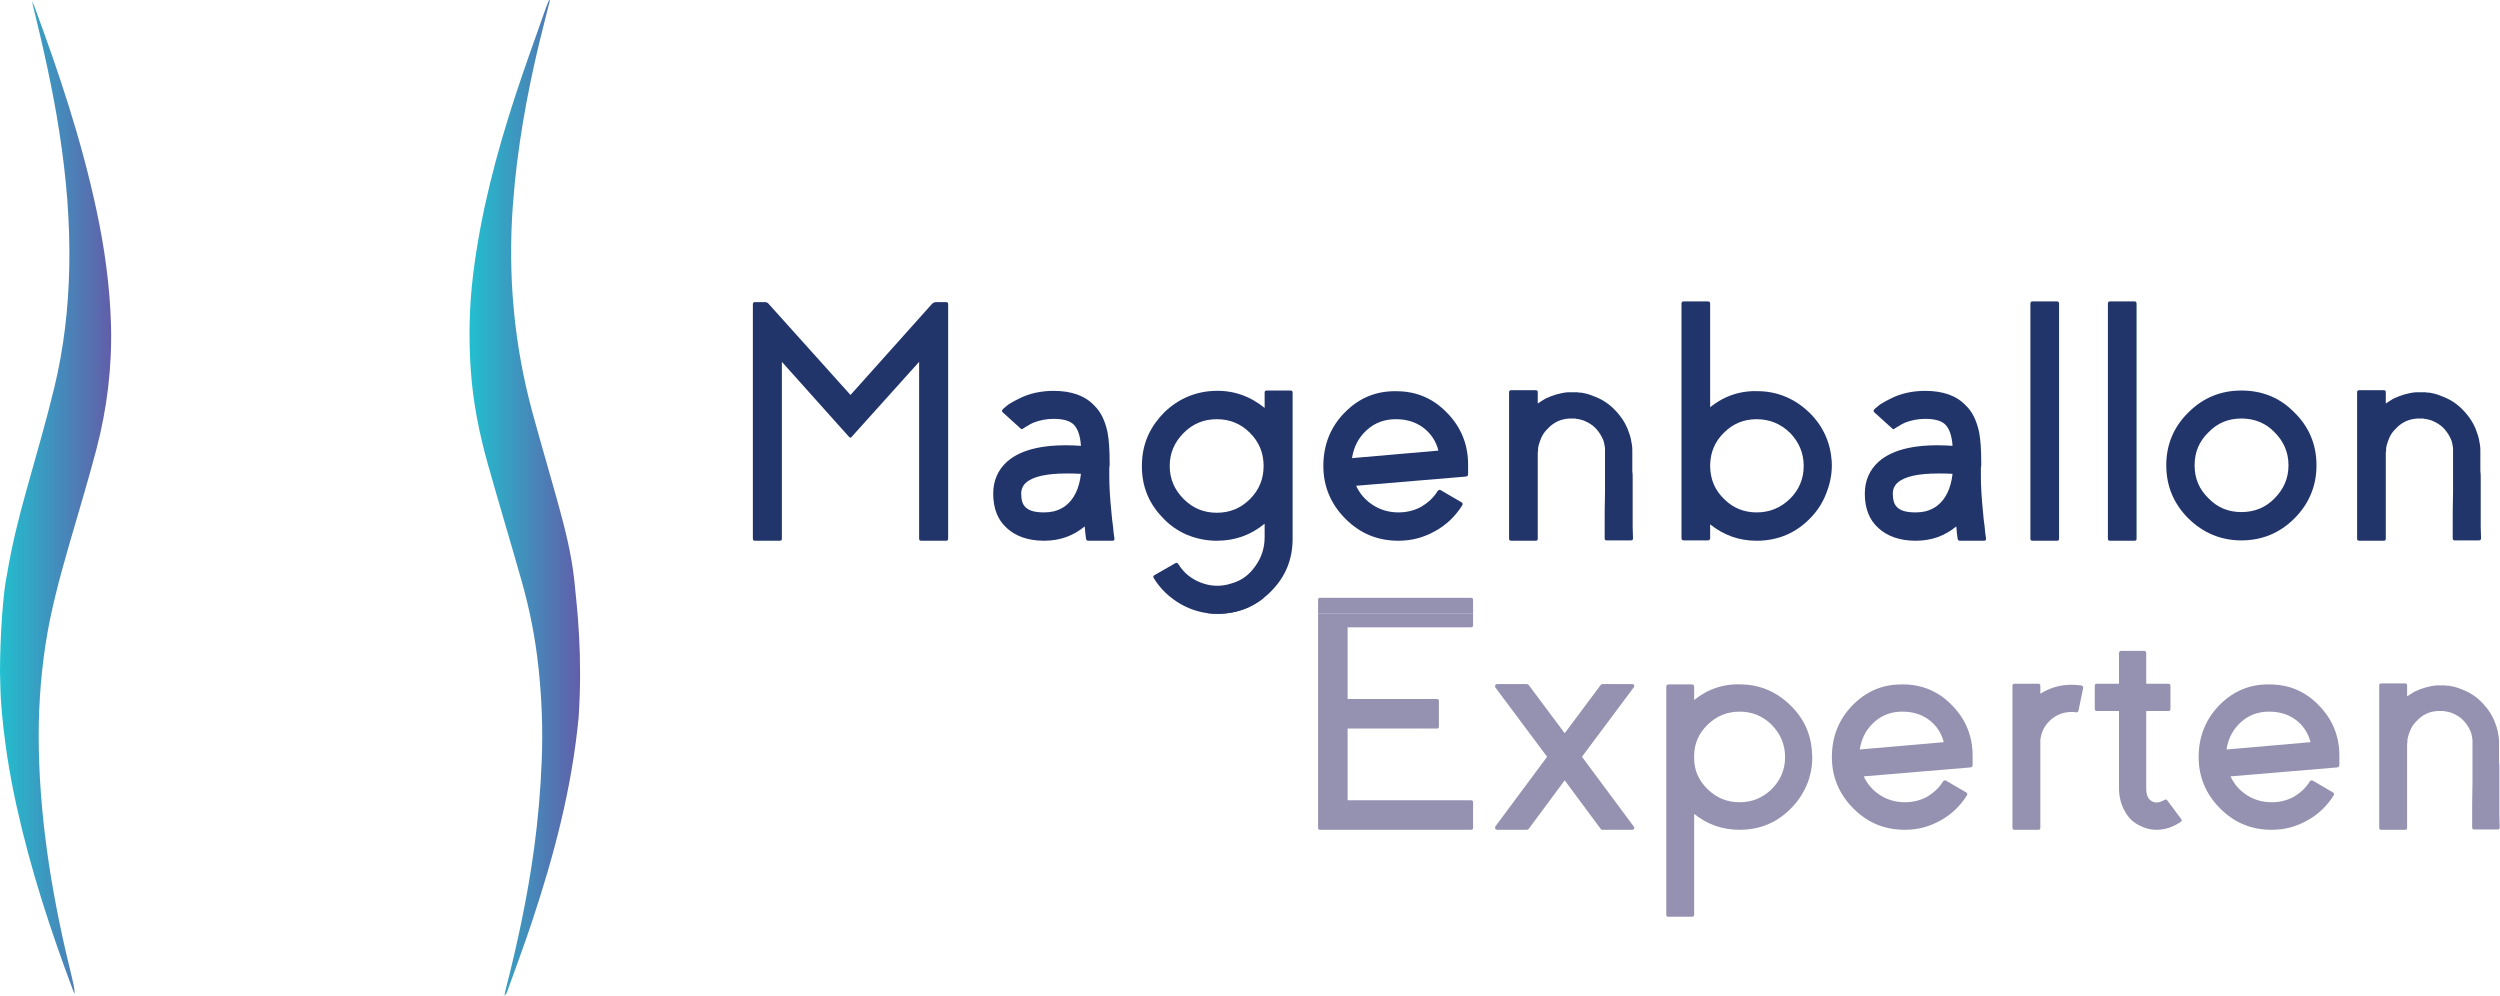
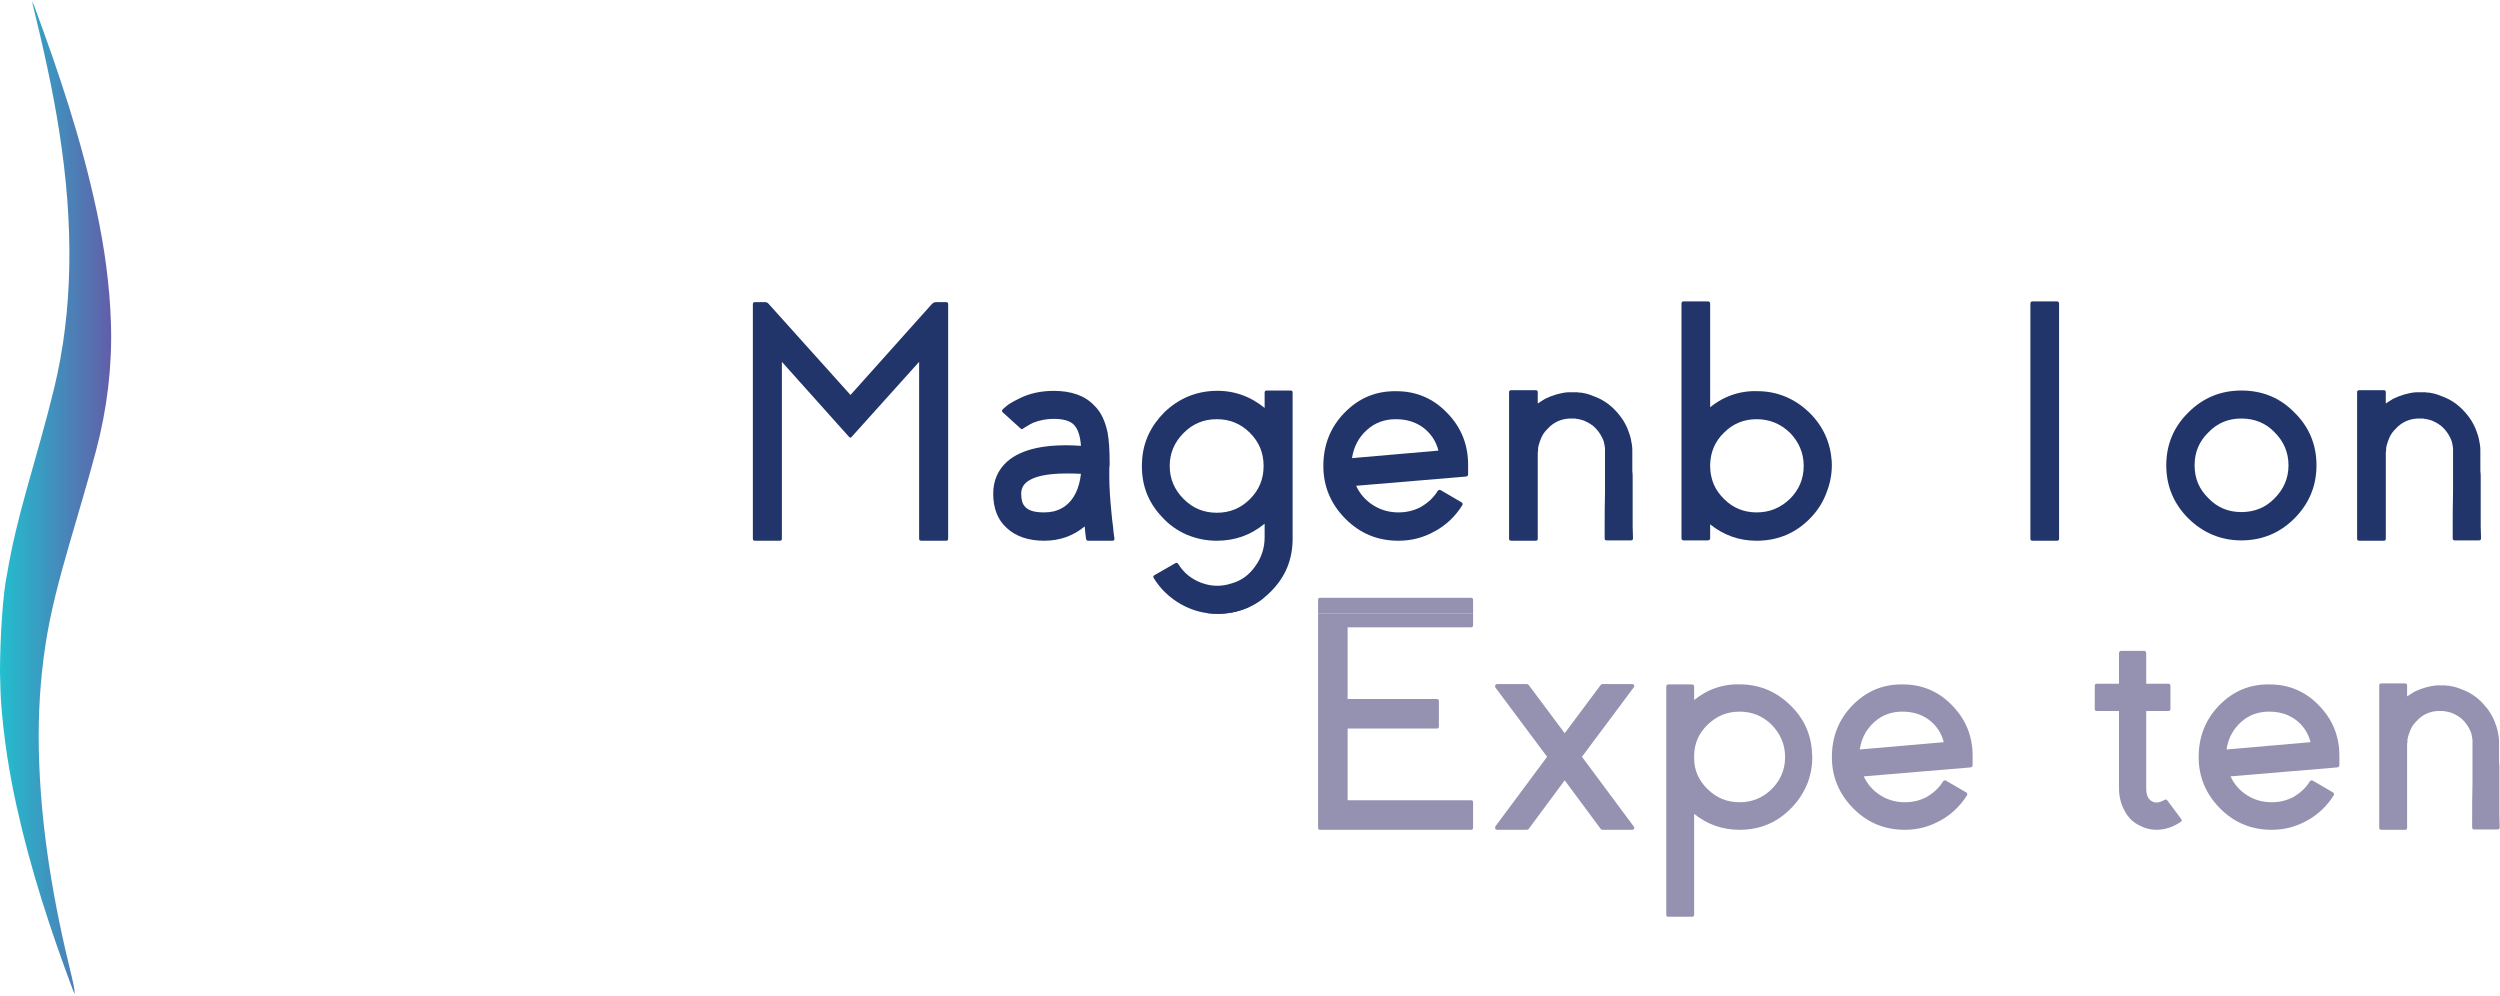
<svg xmlns="http://www.w3.org/2000/svg" width="100%" height="100%" viewBox="0 0 2197 875" version="1.1" xml:space="preserve" style="fill-rule:evenodd;clip-rule:evenodd;stroke-linejoin:round;stroke-miterlimit:2;">
  <g transform="matrix(1,0,0,1,0,-4.167)">
    <g transform="matrix(4.167,0,0,4.167,0,0)">
-       <path d="M115.971,1.107C115.226,4.066 114.457,7.016 113.741,9.987C111.056,21.135 109.044,32.453 108.174,44.064C107.051,59.07 108.409,73.717 112.29,87.986C114.075,94.552 116.008,101.055 117.815,107.611C119.214,112.688 120.497,117.81 121.095,123.169C121.727,129.462 122.89,138.948 122.036,152.214C120.614,167.269 116.807,181.491 112.184,195.413C110.553,200.325 108.742,205.146 107.008,210.004C106.879,210.365 106.703,210.701 106.389,211C106.448,210.661 106.483,210.315 106.568,209.986C109.107,200.127 111.246,190.142 112.641,179.928C113.481,173.774 114.003,167.575 114.251,161.333C114.51,154.788 114.258,148.277 113.566,141.801C112.898,135.545 111.687,129.424 109.996,123.472C107.675,115.303 105.23,107.188 102.922,99.013C101.103,92.565 99.758,85.959 99.289,79.125C98.825,72.364 98.952,65.62 99.779,58.9C101.391,45.792 104.712,33.304 108.717,21.079C110.732,14.928 112.949,8.879 115.081,2.788C115.294,2.178 115.555,1.595 115.793,1L115.971,1.107Z" style="fill:url(#_Linear1);" />
-     </g>
+       </g>
    <g transform="matrix(4.167,0,0,4.167,0,0)">
      <path d="M1.522,121.895C2.53,115.83 4.022,109.943 5.655,104.103C7.635,97.015 9.706,89.957 11.444,82.775C13.445,74.507 14.436,66 14.609,57.331C14.8,47.743 13.979,38.296 12.526,28.91C11.085,19.6 9.004,10.504 6.763,1.384C6.912,1.668 7.094,1.932 7.207,2.236C12.396,16.248 17.177,30.454 20.369,45.419C22.041,53.258 23.163,61.207 23.403,69.331C23.672,78.438 22.556,87.314 20.284,95.932C18.521,102.622 16.505,109.208 14.599,115.839C12.598,122.799 10.678,129.779 9.576,137.08C8.481,144.327 8.037,151.629 8.183,158.983C8.512,175.465 11.276,191.402 15.154,207.083C15.435,208.219 15.703,209.358 15.767,210.597C15.65,210.364 15.513,210.146 15.42,209.9C10.677,197.282 6.457,184.414 3.482,170.946C1.942,163.973 0.838,156.897 0.267,149.698C0.085,147.403 0.072,145.087 0,142.779C0,135.651 0.608,125.894 1.522,121.895Z" style="fill:url(#_Linear2);" />
    </g>
    <g transform="matrix(4.167,0,0,4.167,0,0)">
      <path d="M199.528,64.712C199.816,64.712 199.96,64.856 199.96,65.144L199.96,114.608C199.96,114.896 199.816,115.04 199.528,115.04L194.344,115.04C193.984,115.04 193.84,114.896 193.84,114.608L193.84,77.312L179.656,93.08C179.44,93.368 179.224,93.368 179.008,93.08L164.896,77.312L164.896,114.608C164.896,114.896 164.752,115.04 164.464,115.04L159.208,115.04C158.92,115.04 158.776,114.896 158.776,114.608L158.776,65.144C158.776,64.856 158.92,64.712 159.208,64.712L161.296,64.712C161.656,64.712 161.944,64.856 162.16,65.144L179.368,84.296L196.504,65.144C196.792,64.856 197.08,64.712 197.44,64.712L199.528,64.712Z" style="fill:rgb(33,53,107);fill-rule:nonzero;" />
    </g>
    <g transform="matrix(4.167,0,0,4.167,0,0)">
      <path d="M220.192,109.064C220.912,109.064 221.56,108.992 222.208,108.848C223.072,108.632 223.864,108.272 224.584,107.768C226.456,106.4 227.608,104.096 227.968,100.928C226.888,100.856 225.88,100.856 224.944,100.856C220.696,100.856 217.816,101.504 216.376,102.8C215.728,103.376 215.368,104.168 215.368,105.104C215.368,106.4 215.656,107.336 216.16,107.84C216.88,108.704 218.248,109.064 220.192,109.064ZM233.944,99.704L233.944,101.504C233.944,103.52 234.088,105.968 234.376,108.848C234.448,109.928 234.592,111.008 234.736,112.088C234.808,112.88 234.88,113.744 235.024,114.536C235.096,114.896 234.88,115.04 234.592,115.04L229.48,115.04C229.264,115.04 229.12,114.896 229.048,114.68C228.904,113.816 228.832,112.88 228.76,112.016C226.312,114.032 223.504,115.04 220.192,115.04C216.88,115.04 214.216,114.104 212.344,112.376C210.4,110.648 209.464,108.2 209.464,105.104C209.464,102.368 210.472,100.064 212.416,98.336C215.44,95.672 220.624,94.52 227.968,95.024C227.824,92.936 227.32,91.496 226.528,90.632C225.736,89.768 224.296,89.336 222.208,89.336C220.696,89.336 219.256,89.624 217.96,90.128C217.528,90.344 217.024,90.56 216.664,90.848C216.304,90.992 216.088,91.208 215.8,91.352C215.584,91.568 215.44,91.568 215.224,91.352L211.48,87.968C211.264,87.752 211.264,87.536 211.48,87.32C211.696,87.104 211.84,86.96 212.056,86.816C212.272,86.6 212.488,86.456 212.776,86.24C213.496,85.808 214.216,85.376 215.008,85.016C217.168,83.936 219.616,83.432 222.208,83.432C225.952,83.432 228.832,84.44 230.776,86.528C232.216,87.896 233.08,89.84 233.584,92.216C233.872,93.728 234.016,95.888 234.016,98.48L234.016,99.056C234.016,99.056 234.016,99.272 233.944,99.704Z" style="fill:rgb(33,53,107);fill-rule:nonzero;" />
    </g>
    <g transform="matrix(4.167,0,0,4.167,0,0)">
      <path d="M256.624,109.136C259.36,109.136 261.664,108.2 263.608,106.256C265.552,104.312 266.488,102.008 266.488,99.272C266.488,96.536 265.552,94.232 263.608,92.288C261.664,90.344 259.36,89.408 256.624,89.408C253.888,89.408 251.584,90.344 249.64,92.288C247.696,94.232 246.688,96.536 246.688,99.272C246.688,102.008 247.696,104.312 249.64,106.256C251.584,108.2 253.888,109.136 256.624,109.136ZM266.704,83.792C266.704,83.504 266.848,83.36 267.136,83.36L272.176,83.36C272.464,83.36 272.608,83.504 272.608,83.792L272.608,114.608C272.608,119 271.096,122.672 268,125.768C264.904,128.864 261.16,130.448 256.768,130.448C254.032,130.448 251.512,129.8 249.064,128.432C246.688,127.064 244.744,125.264 243.304,122.888C243.16,122.672 243.232,122.456 243.448,122.312L247.84,119.792C248.128,119.648 248.272,119.648 248.488,119.936C249.64,121.808 251.224,123.104 253.312,123.896C255.4,124.688 257.56,124.76 259.72,124.04C261.808,123.464 263.464,122.24 264.76,120.368C266.056,118.568 266.704,116.552 266.704,114.32L266.704,111.44C263.752,113.888 260.368,115.04 256.624,115.04C254.392,115.04 252.304,114.608 250.216,113.744C248.272,112.88 246.544,111.656 245.104,110.072C241.936,106.76 240.568,102.8 240.856,98.192C241.072,94.16 242.728,90.776 245.608,87.896C248.56,85.088 252.088,83.576 256.12,83.432C260.08,83.288 263.608,84.512 266.704,87.032L266.704,83.792Z" style="fill:rgb(33,53,107);fill-rule:nonzero;" />
    </g>
    <g transform="matrix(4.167,0,0,4.167,0,0)">
      <path d="M303.352,96.032C302.848,94.016 301.768,92.432 300.184,91.208C298.528,89.984 296.656,89.408 294.352,89.408C292.048,89.408 289.96,90.128 288.232,91.712C286.576,93.224 285.496,95.168 285.136,97.616L303.352,96.032ZM294.496,83.504C298.672,83.504 302.272,85.016 305.224,88.112C308.176,91.136 309.616,94.808 309.616,98.984L309.616,101C309.616,101.288 309.472,101.432 309.184,101.504L286,103.448C286.792,105.176 288.016,106.544 289.6,107.552C291.184,108.56 292.984,109.064 294.928,109.064C296.584,109.064 298.168,108.704 299.68,107.912C301.12,107.048 302.344,105.968 303.208,104.528C303.424,104.312 303.64,104.24 303.856,104.384L308.176,106.904C308.464,107.048 308.536,107.264 308.392,107.552C306.952,109.856 305.008,111.728 302.632,113.024C300.184,114.392 297.664,115.04 294.928,115.04C290.536,115.04 286.864,113.528 283.768,110.432C280.672,107.336 279.088,103.592 279.088,99.272C279.088,94.808 280.6,91.064 283.552,88.04C286.576,84.944 290.176,83.432 294.496,83.504Z" style="fill:rgb(33,53,107);fill-rule:nonzero;" />
    </g>
    <g transform="matrix(4.167,0,0,4.167,0,0)">
      <path d="M344.32,101.216L344.32,112.016L344.392,114.536C344.392,114.824 344.248,114.968 343.888,114.968L338.848,114.968C338.56,114.968 338.416,114.824 338.416,114.536L338.416,112.016C338.416,110.072 338.416,107.624 338.488,104.744L338.488,95.528C338.416,95.024 338.344,94.52 338.2,94.016C337.84,93.08 337.336,92.216 336.616,91.424C335.896,90.632 335.032,90.128 334.024,89.696C333.592,89.552 333.088,89.408 332.584,89.336L332.368,89.336C332.296,89.264 332.296,89.264 332.224,89.264L331.072,89.264C329.2,89.336 327.616,90.056 326.32,91.496C325.816,92 325.384,92.576 325.096,93.224C324.88,93.728 324.664,94.304 324.52,94.808C324.448,95.096 324.448,95.312 324.376,95.456L324.376,95.816C324.376,96.032 324.376,96.248 324.304,96.32L324.304,114.608C324.304,114.896 324.16,115.04 323.872,115.04L318.76,115.04C318.4,115.04 318.256,114.896 318.256,114.608L318.256,83.72C318.256,83.432 318.4,83.288 318.76,83.288L323.872,83.288C324.16,83.288 324.304,83.432 324.304,83.72L324.304,86.096C324.88,85.736 325.384,85.376 325.888,85.088C327.4,84.368 328.984,83.864 330.712,83.72L332.656,83.72C332.8,83.72 332.872,83.792 333.016,83.792L333.376,83.792C334.312,83.936 335.176,84.152 335.968,84.512C337.84,85.16 339.352,86.168 340.648,87.536C341.944,88.904 342.952,90.416 343.528,92.216C343.888,93.08 344.032,94.016 344.176,94.88C344.248,95.312 344.248,95.816 344.248,96.248L344.248,100.28L344.32,101.216Z" style="fill:rgb(33,53,107);fill-rule:nonzero;" />
    </g>
    <g transform="matrix(4.167,0,0,4.167,0,0)">
      <path d="M370.456,109.064C373.192,109.064 375.496,108.128 377.512,106.184C379.384,104.312 380.392,102.008 380.392,99.272C380.392,96.536 379.384,94.232 377.512,92.288C375.496,90.344 373.192,89.408 370.456,89.408C367.792,89.408 365.488,90.344 363.616,92.216C361.672,94.088 360.736,96.32 360.664,98.984L360.664,99.488C360.736,102.152 361.672,104.384 363.616,106.256C365.488,108.128 367.792,109.064 370.456,109.064ZM371.176,83.504C375.136,83.648 378.592,85.16 381.544,87.968C384.424,90.776 386.008,94.232 386.296,98.192C386.44,100.424 386.08,102.584 385.288,104.672C384.568,106.688 383.488,108.488 381.976,110.072C378.88,113.384 374.992,115.04 370.456,115.04C366.784,115.04 363.544,113.888 360.664,111.584L360.664,114.464C360.664,114.752 360.52,114.968 360.16,114.968L355.048,114.968C354.76,114.968 354.616,114.752 354.616,114.464L354.616,65.072C354.616,64.712 354.76,64.568 355.048,64.568L360.16,64.568C360.52,64.568 360.664,64.712 360.664,65.072L360.664,86.888C363.688,84.44 367.216,83.288 371.176,83.504Z" style="fill:rgb(33,53,107);fill-rule:nonzero;" />
    </g>
    <g transform="matrix(4.167,0,0,4.167,0,0)">
-       <path d="M404.008,109.064C404.728,109.064 405.376,108.992 406.024,108.848C406.888,108.632 407.68,108.272 408.4,107.768C410.272,106.4 411.424,104.096 411.784,100.928C410.704,100.856 409.696,100.856 408.76,100.856C404.512,100.856 401.632,101.504 400.192,102.8C399.544,103.376 399.184,104.168 399.184,105.104C399.184,106.4 399.472,107.336 399.976,107.84C400.696,108.704 402.064,109.064 404.008,109.064ZM417.76,99.704L417.76,101.504C417.76,103.52 417.904,105.968 418.192,108.848C418.264,109.928 418.408,111.008 418.552,112.088C418.624,112.88 418.696,113.744 418.84,114.536C418.912,114.896 418.696,115.04 418.408,115.04L413.296,115.04C413.08,115.04 412.936,114.896 412.864,114.68C412.72,113.816 412.648,112.88 412.576,112.016C410.128,114.032 407.32,115.04 404.008,115.04C400.696,115.04 398.032,114.104 396.16,112.376C394.216,110.648 393.28,108.2 393.28,105.104C393.28,102.368 394.288,100.064 396.232,98.336C399.256,95.672 404.44,94.52 411.784,95.024C411.64,92.936 411.136,91.496 410.344,90.632C409.552,89.768 408.112,89.336 406.024,89.336C404.512,89.336 403.072,89.624 401.776,90.128C401.344,90.344 400.84,90.56 400.48,90.848C400.12,90.992 399.904,91.208 399.616,91.352C399.4,91.568 399.256,91.568 399.04,91.352L395.296,87.968C395.08,87.752 395.08,87.536 395.296,87.32C395.512,87.104 395.656,86.96 395.872,86.816C396.088,86.6 396.304,86.456 396.592,86.24C397.312,85.808 398.032,85.376 398.824,85.016C400.984,83.936 403.432,83.432 406.024,83.432C409.768,83.432 412.648,84.44 414.592,86.528C416.032,87.896 416.896,89.84 417.4,92.216C417.688,93.728 417.832,95.888 417.832,98.48L417.832,99.056C417.832,99.056 417.832,99.272 417.76,99.704Z" style="fill:rgb(33,53,107);fill-rule:nonzero;" />
-     </g>
+       </g>
    <g transform="matrix(4.167,0,0,4.167,0,0)">
      <path d="M428.632,115.04C428.344,115.04 428.2,114.896 428.2,114.608L428.2,65.072C428.2,64.712 428.344,64.568 428.632,64.568L433.816,64.568C434.104,64.568 434.248,64.712 434.248,65.072L434.248,114.608C434.248,114.896 434.104,115.04 433.816,115.04L428.632,115.04Z" style="fill:rgb(33,53,107);fill-rule:nonzero;" />
    </g>
    <g transform="matrix(4.167,0,0,4.167,0,0)">
-       <path d="M444.976,115.04C444.688,115.04 444.544,114.896 444.544,114.608L444.544,65.072C444.544,64.712 444.688,64.568 444.976,64.568L450.16,64.568C450.448,64.568 450.592,64.712 450.592,65.072L450.592,114.608C450.592,114.896 450.448,115.04 450.16,115.04L444.976,115.04Z" style="fill:rgb(33,53,107);fill-rule:nonzero;" />
-     </g>
+       </g>
    <g transform="matrix(4.167,0,0,4.167,0,0)">
      <path d="M472.696,108.992C475.432,108.992 477.808,108.056 479.68,106.112C481.624,104.168 482.632,101.864 482.632,99.128C482.632,96.392 481.624,94.088 479.68,92.144C477.808,90.2 475.432,89.264 472.696,89.264C469.96,89.264 467.656,90.2 465.784,92.144C463.768,94.088 462.832,96.392 462.832,99.128C462.832,101.864 463.768,104.168 465.784,106.112C467.656,108.056 469.96,108.992 472.696,108.992ZM472.696,83.36C477.088,83.36 480.832,84.872 483.856,87.968C486.952,90.992 488.536,94.736 488.536,99.128C488.536,103.52 486.952,107.264 483.856,110.36C480.832,113.384 477.088,114.968 472.696,114.968C468.376,114.968 464.632,113.384 461.536,110.36C458.44,107.264 456.856,103.52 456.856,99.128C456.856,94.736 458.44,90.992 461.536,87.968C464.632,84.872 468.376,83.36 472.696,83.36Z" style="fill:rgb(33,53,107);fill-rule:nonzero;" />
    </g>
    <g transform="matrix(4.167,0,0,4.167,0,0)">
      <path d="M523.168,101.216L523.168,112.016L523.24,114.536C523.24,114.824 523.096,114.968 522.736,114.968L517.696,114.968C517.408,114.968 517.264,114.824 517.264,114.536L517.264,112.016C517.264,110.072 517.264,107.624 517.336,104.744L517.336,95.528C517.264,95.024 517.192,94.52 517.048,94.016C516.688,93.08 516.184,92.216 515.464,91.424C514.744,90.632 513.88,90.128 512.872,89.696C512.44,89.552 511.936,89.408 511.432,89.336L511.216,89.336C511.144,89.264 511.144,89.264 511.072,89.264L509.92,89.264C508.048,89.336 506.464,90.056 505.168,91.496C504.664,92 504.232,92.576 503.944,93.224C503.728,93.728 503.512,94.304 503.368,94.808C503.296,95.096 503.296,95.312 503.224,95.456L503.224,95.816C503.224,96.032 503.224,96.248 503.152,96.32L503.152,114.608C503.152,114.896 503.008,115.04 502.72,115.04L497.608,115.04C497.248,115.04 497.104,114.896 497.104,114.608L497.104,83.72C497.104,83.432 497.248,83.288 497.608,83.288L502.72,83.288C503.008,83.288 503.152,83.432 503.152,83.72L503.152,86.096C503.728,85.736 504.232,85.376 504.736,85.088C506.248,84.368 507.832,83.864 509.56,83.72L511.504,83.72C511.648,83.72 511.72,83.792 511.864,83.792L512.224,83.792C513.16,83.936 514.024,84.152 514.816,84.512C516.688,85.16 518.2,86.168 519.496,87.536C520.792,88.904 521.8,90.416 522.376,92.216C522.736,93.08 522.88,94.016 523.024,94.88C523.096,95.312 523.096,95.816 523.096,96.248L523.096,100.28L523.168,101.216Z" style="fill:rgb(33,53,107);fill-rule:nonzero;" />
    </g>
    <g transform="matrix(4.167,0,0,4.167,0,0)">
      <clipPath id="_clip3">
        <path d="M527.147,194.322L254.666,194.322L254.666,130.437L523.168,130.437L523.168,127.056L527.147,127.056L527.147,194.322Z" />
      </clipPath>
      <g clip-path="url(#_clip3)">
        <path d="M310.176,127.071C310.526,127.071 310.666,127.211 310.666,127.491L310.666,132.811C310.666,133.161 310.526,133.301 310.176,133.301L284.206,133.301L284.206,148.421L303.036,148.421C303.316,148.421 303.456,148.561 303.456,148.841L303.456,154.161C303.456,154.511 303.316,154.651 303.036,154.651L284.206,154.651L284.206,169.771L310.176,169.771C310.526,169.771 310.666,169.911 310.666,170.191L310.666,175.581C310.666,175.861 310.526,176.001 310.176,176.001L278.396,176.001C278.116,176.001 277.976,175.861 277.976,175.581L277.976,127.491C277.976,127.211 278.116,127.071 278.396,127.071L310.176,127.071Z" style="fill:rgb(148,146,176);fill-rule:nonzero;" />
        <path d="M344.196,145.271C344.406,145.271 344.546,145.341 344.616,145.481C344.686,145.691 344.686,145.831 344.546,145.971L333.626,160.601L344.546,175.301C344.686,175.441 344.686,175.581 344.616,175.791C344.546,175.931 344.406,176.001 344.196,176.001L337.966,176.001C337.826,176.001 337.686,175.931 337.616,175.861L329.986,165.571L322.356,175.861C322.216,175.931 322.146,176.001 322.006,176.001L315.776,176.001C315.566,176.001 315.426,175.931 315.356,175.791C315.286,175.581 315.286,175.441 315.356,175.301L326.276,160.601L315.356,145.971C315.286,145.831 315.286,145.691 315.356,145.481C315.426,145.341 315.566,145.271 315.776,145.271L322.006,145.271C322.146,145.271 322.216,145.341 322.356,145.411L329.986,155.631L337.616,145.411C337.686,145.341 337.826,145.271 337.966,145.271L344.196,145.271Z" style="fill:rgb(148,146,176);fill-rule:nonzero;" />
        <path d="M366.876,170.191C369.466,170.191 371.776,169.281 373.666,167.391C375.486,165.571 376.466,163.331 376.466,160.671C376.466,158.011 375.486,155.771 373.666,153.881C371.776,151.991 369.466,151.081 366.876,151.081C364.216,151.081 362.046,151.991 360.156,153.811C358.266,155.631 357.286,157.801 357.286,160.461L357.286,160.881C357.286,163.471 358.266,165.641 360.156,167.461C362.046,169.281 364.216,170.191 366.876,170.191ZM367.506,145.341C371.356,145.481 374.716,146.951 377.516,149.681C380.386,152.411 381.926,155.771 382.136,159.621C382.346,161.791 381.996,163.891 381.296,165.921C380.526,167.881 379.476,169.631 378.006,171.171C374.996,174.391 371.286,176.001 366.876,176.001C363.236,176.001 360.086,174.881 357.286,172.641L357.286,193.851C357.286,194.201 357.146,194.341 356.796,194.341L351.896,194.341C351.546,194.341 351.406,194.201 351.406,193.851L351.406,145.831C351.406,145.551 351.546,145.341 351.896,145.341L356.796,145.341C357.146,145.341 357.286,145.551 357.286,145.831L357.286,148.631C360.226,146.251 363.656,145.131 367.506,145.341Z" style="fill:rgb(148,146,176);fill-rule:nonzero;" />
        <path d="M409.926,157.521C409.436,155.561 408.386,154.021 406.846,152.831C405.236,151.641 403.416,151.081 401.176,151.081C398.936,151.081 396.906,151.781 395.226,153.321C393.616,154.791 392.566,156.681 392.216,159.061L409.926,157.521ZM401.316,145.341C405.376,145.341 408.876,146.811 411.746,149.821C414.616,152.761 416.016,156.331 416.016,160.391L416.016,162.351C416.016,162.631 415.876,162.771 415.596,162.841L393.056,164.731C393.826,166.411 395.016,167.741 396.556,168.721C398.096,169.701 399.846,170.191 401.736,170.191C403.346,170.191 404.886,169.841 406.356,169.071C407.756,168.231 408.946,167.181 409.786,165.781C409.996,165.571 410.206,165.501 410.416,165.641L414.616,168.091C414.896,168.231 414.966,168.441 414.826,168.721C413.426,170.961 411.536,172.781 409.226,174.041C406.846,175.371 404.396,176.001 401.736,176.001C397.466,176.001 393.896,174.531 390.886,171.521C387.876,168.511 386.336,164.871 386.336,160.671C386.336,156.331 387.806,152.691 390.676,149.751C393.616,146.741 397.116,145.271 401.316,145.341Z" style="fill:rgb(148,146,176);fill-rule:nonzero;" />
-         <path d="M430.296,147.301C432.326,146.041 434.496,145.411 436.876,145.411C437.576,145.411 438.276,145.481 438.906,145.551C439.256,145.621 439.326,145.831 439.326,146.111L438.346,150.871C438.276,151.151 438.066,151.291 437.786,151.221C437.506,151.151 437.226,151.151 436.876,151.151C435.196,151.151 433.726,151.711 432.466,152.831C431.206,153.951 430.506,155.351 430.296,157.031L430.296,175.581C430.296,175.861 430.156,176.001 429.876,176.001L424.906,176.001C424.556,176.001 424.416,175.861 424.416,175.581L424.416,145.621C424.416,145.341 424.556,145.201 424.906,145.201L429.876,145.201C430.156,145.201 430.296,145.341 430.296,145.621L430.296,147.301Z" style="fill:rgb(148,146,176);fill-rule:nonzero;" />
        <path d="M453.956,170.051C454.656,170.401 455.496,170.261 456.476,169.701C456.756,169.561 456.896,169.561 457.106,169.841L459.976,173.691C460.186,173.971 460.186,174.181 459.906,174.321C458.296,175.441 456.546,176.001 454.796,176.001C453.606,176.001 452.416,175.721 451.366,175.161C449.966,174.531 448.846,173.481 448.076,172.011C447.306,170.611 446.886,169.001 446.886,167.251L446.886,150.941L442.196,150.941C441.916,150.941 441.776,150.801 441.776,150.521L441.776,145.621C441.776,145.341 441.916,145.201 442.196,145.201L446.886,145.201L446.886,138.761C446.886,138.481 447.026,138.271 447.306,138.271L452.206,138.271C452.486,138.271 452.626,138.481 452.626,138.761L452.626,145.201L457.316,145.201C457.596,145.201 457.736,145.341 457.736,145.621L457.736,150.521C457.736,150.801 457.596,150.941 457.316,150.941L452.626,150.941L452.626,167.251C452.626,168.721 453.046,169.631 453.956,170.051Z" style="fill:rgb(148,146,176);fill-rule:nonzero;" />
        <path d="M487.276,157.521C486.786,155.561 485.736,154.021 484.196,152.831C482.586,151.641 480.766,151.081 478.526,151.081C476.286,151.081 474.256,151.781 472.576,153.321C470.966,154.791 469.916,156.681 469.566,159.061L487.276,157.521ZM478.666,145.341C482.726,145.341 486.226,146.811 489.096,149.821C491.966,152.761 493.366,156.331 493.366,160.391L493.366,162.351C493.366,162.631 493.226,162.771 492.946,162.841L470.406,164.731C471.176,166.411 472.366,167.741 473.906,168.721C475.446,169.701 477.196,170.191 479.086,170.191C480.696,170.191 482.236,169.841 483.706,169.071C485.106,168.231 486.296,167.181 487.136,165.781C487.346,165.571 487.556,165.501 487.766,165.641L491.966,168.091C492.246,168.231 492.316,168.441 492.176,168.721C490.776,170.961 488.886,172.781 486.576,174.041C484.196,175.371 481.746,176.001 479.086,176.001C474.816,176.001 471.246,174.531 468.236,171.521C465.226,168.511 463.686,164.871 463.686,160.671C463.686,156.331 465.156,152.691 468.026,149.751C470.966,146.741 474.466,145.271 478.666,145.341Z" style="fill:rgb(148,146,176);fill-rule:nonzero;" />
        <path d="M527.106,162.561L527.106,173.061L527.176,175.511C527.176,175.791 527.036,175.931 526.686,175.931L521.786,175.931C521.506,175.931 521.366,175.791 521.366,175.511L521.366,173.061C521.366,171.171 521.366,168.791 521.436,165.991L521.436,157.031C521.366,156.541 521.296,156.051 521.156,155.561C520.806,154.651 520.316,153.811 519.616,153.041C518.916,152.271 518.076,151.781 517.096,151.361C516.676,151.221 516.186,151.081 515.696,151.011L515.486,151.011C515.416,150.941 515.416,150.941 515.346,150.941L514.226,150.941C512.406,151.011 510.866,151.711 509.606,153.111C509.116,153.601 508.696,154.161 508.416,154.791C508.206,155.281 507.996,155.841 507.856,156.331C507.786,156.611 507.786,156.821 507.716,156.961L507.716,157.311C507.716,157.521 507.716,157.731 507.646,157.801L507.646,175.581C507.646,175.861 507.506,176.001 507.226,176.001L502.256,176.001C501.906,176.001 501.766,175.861 501.766,175.581L501.766,145.551C501.766,145.271 501.906,145.131 502.256,145.131L507.226,145.131C507.506,145.131 507.646,145.271 507.646,145.551L507.646,147.861C508.206,147.511 508.696,147.161 509.186,146.881C510.656,146.181 512.196,145.691 513.876,145.551L515.766,145.551C515.906,145.551 515.976,145.621 516.116,145.621L516.466,145.621C517.376,145.761 518.216,145.971 518.986,146.321C520.806,146.951 522.276,147.931 523.536,149.261C524.796,150.591 525.776,152.061 526.336,153.811C526.686,154.651 526.826,155.561 526.966,156.401C527.036,156.821 527.036,157.311 527.036,157.731L527.036,161.651L527.106,162.561Z" style="fill:rgb(148,146,176);fill-rule:nonzero;" />
      </g>
    </g>
    <g transform="matrix(4.167,0,0,4.167,0,0)">
      <clipPath id="_clip4">
        <rect x="254.666" y="127.056" width="268.502" height="3.381" />
      </clipPath>
      <g clip-path="url(#_clip4)">
        <path d="M256.624,109.136C259.36,109.136 261.664,108.2 263.608,106.256C265.552,104.312 266.488,102.008 266.488,99.272C266.488,96.536 265.552,94.232 263.608,92.288C261.664,90.344 259.36,89.408 256.624,89.408C253.888,89.408 251.584,90.344 249.64,92.288C247.696,94.232 246.688,96.536 246.688,99.272C246.688,102.008 247.696,104.312 249.64,106.256C251.584,108.2 253.888,109.136 256.624,109.136ZM266.704,83.792C266.704,83.504 266.848,83.36 267.136,83.36L272.176,83.36C272.464,83.36 272.608,83.504 272.608,83.792L272.608,114.608C272.608,119 271.096,122.672 268,125.768C264.904,128.864 261.16,130.448 256.768,130.448C254.032,130.448 251.512,129.8 249.064,128.432C246.688,127.064 244.744,125.264 243.304,122.888C243.16,122.672 243.232,122.456 243.448,122.312L247.84,119.792C248.128,119.648 248.272,119.648 248.488,119.936C249.64,121.808 251.224,123.104 253.312,123.896C255.4,124.688 257.56,124.76 259.72,124.04C261.808,123.464 263.464,122.24 264.76,120.368C266.056,118.568 266.704,116.552 266.704,114.32L266.704,111.44C263.752,113.888 260.368,115.04 256.624,115.04C254.392,115.04 252.304,114.608 250.216,113.744C248.272,112.88 246.544,111.656 245.104,110.072C241.936,106.76 240.568,102.8 240.856,98.192C241.072,94.16 242.728,90.776 245.608,87.896C248.56,85.088 252.088,83.576 256.12,83.432C260.08,83.288 263.608,84.512 266.704,87.032L266.704,83.792Z" style="fill:rgb(33,53,107);fill-rule:nonzero;" />
      </g>
    </g>
    <g transform="matrix(4.167,0,0,4.167,0,0)">
      <clipPath id="_clip5">
        <path d="M310.176,127.071C310.526,127.071 310.666,127.211 310.666,127.491L310.666,132.811C310.666,133.161 310.526,133.301 310.176,133.301L284.206,133.301L284.206,148.421L303.036,148.421C303.316,148.421 303.456,148.561 303.456,148.841L303.456,154.161C303.456,154.511 303.316,154.651 303.036,154.651L284.206,154.651L284.206,169.771L310.176,169.771C310.526,169.771 310.666,169.911 310.666,170.191L310.666,175.581C310.666,175.861 310.526,176.001 310.176,176.001L278.396,176.001C278.116,176.001 277.976,175.861 277.976,175.581L277.976,127.491C277.976,127.211 278.116,127.071 278.396,127.071L310.176,127.071ZM344.196,145.271C344.406,145.271 344.546,145.341 344.616,145.481C344.686,145.691 344.686,145.831 344.546,145.971L333.626,160.601L344.546,175.301C344.686,175.441 344.686,175.581 344.616,175.791C344.546,175.931 344.406,176.001 344.196,176.001L337.966,176.001C337.826,176.001 337.686,175.931 337.616,175.861L329.986,165.571L322.356,175.861C322.216,175.931 322.146,176.001 322.006,176.001L315.776,176.001C315.566,176.001 315.426,175.931 315.356,175.791C315.286,175.581 315.286,175.441 315.356,175.301L326.276,160.601L315.356,145.971C315.286,145.831 315.286,145.691 315.356,145.481C315.426,145.341 315.566,145.271 315.776,145.271L322.006,145.271C322.146,145.271 322.216,145.341 322.356,145.411L329.986,155.631L337.616,145.411C337.686,145.341 337.826,145.271 337.966,145.271L344.196,145.271ZM366.876,170.191C369.466,170.191 371.776,169.281 373.666,167.391C375.486,165.571 376.466,163.331 376.466,160.671C376.466,158.011 375.486,155.771 373.666,153.881C371.776,151.991 369.466,151.081 366.876,151.081C364.216,151.081 362.046,151.991 360.156,153.811C358.266,155.631 357.286,157.801 357.286,160.461L357.286,160.881C357.286,163.471 358.266,165.641 360.156,167.461C362.046,169.281 364.216,170.191 366.876,170.191ZM367.506,145.341C371.356,145.481 374.716,146.951 377.516,149.681C380.386,152.411 381.926,155.771 382.136,159.621C382.346,161.791 381.996,163.891 381.296,165.921C380.526,167.881 379.476,169.631 378.006,171.171C374.996,174.391 371.286,176.001 366.876,176.001C363.236,176.001 360.086,174.881 357.286,172.641L357.286,193.851C357.286,194.201 357.146,194.341 356.796,194.341L351.896,194.341C351.546,194.341 351.406,194.201 351.406,193.851L351.406,145.831C351.406,145.551 351.546,145.341 351.896,145.341L356.796,145.341C357.146,145.341 357.286,145.551 357.286,145.831L357.286,148.631C360.226,146.251 363.656,145.131 367.506,145.341ZM409.926,157.521C409.436,155.561 408.386,154.021 406.846,152.831C405.236,151.641 403.416,151.081 401.176,151.081C398.936,151.081 396.906,151.781 395.226,153.321C393.616,154.791 392.566,156.681 392.216,159.061L409.926,157.521ZM401.316,145.341C405.376,145.341 408.876,146.811 411.746,149.821C414.616,152.761 416.016,156.331 416.016,160.391L416.016,162.351C416.016,162.631 415.876,162.771 415.596,162.841L393.056,164.731C393.826,166.411 395.016,167.741 396.556,168.721C398.096,169.701 399.846,170.191 401.736,170.191C403.346,170.191 404.886,169.841 406.356,169.071C407.756,168.231 408.946,167.181 409.786,165.781C409.996,165.571 410.206,165.501 410.416,165.641L414.616,168.091C414.896,168.231 414.966,168.441 414.826,168.721C413.426,170.961 411.536,172.781 409.226,174.041C406.846,175.371 404.396,176.001 401.736,176.001C397.466,176.001 393.896,174.531 390.886,171.521C387.876,168.511 386.336,164.871 386.336,160.671C386.336,156.331 387.806,152.691 390.676,149.751C393.616,146.741 397.116,145.271 401.316,145.341ZM430.296,147.301C432.326,146.041 434.496,145.411 436.876,145.411C437.576,145.411 438.276,145.481 438.906,145.551C439.256,145.621 439.326,145.831 439.326,146.111L438.346,150.871C438.276,151.151 438.066,151.291 437.786,151.221C437.506,151.151 437.226,151.151 436.876,151.151C435.196,151.151 433.726,151.711 432.466,152.831C431.206,153.951 430.506,155.351 430.296,157.031L430.296,175.581C430.296,175.861 430.156,176.001 429.876,176.001L424.906,176.001C424.556,176.001 424.416,175.861 424.416,175.581L424.416,145.621C424.416,145.341 424.556,145.201 424.906,145.201L429.876,145.201C430.156,145.201 430.296,145.341 430.296,145.621L430.296,147.301ZM453.956,170.051C454.656,170.401 455.496,170.261 456.476,169.701C456.756,169.561 456.896,169.561 457.106,169.841L459.976,173.691C460.186,173.971 460.186,174.181 459.906,174.321C458.296,175.441 456.546,176.001 454.796,176.001C453.606,176.001 452.416,175.721 451.366,175.161C449.966,174.531 448.846,173.481 448.076,172.011C447.306,170.611 446.886,169.001 446.886,167.251L446.886,150.941L442.196,150.941C441.916,150.941 441.776,150.801 441.776,150.521L441.776,145.621C441.776,145.341 441.916,145.201 442.196,145.201L446.886,145.201L446.886,138.761C446.886,138.481 447.026,138.271 447.306,138.271L452.206,138.271C452.486,138.271 452.626,138.481 452.626,138.761L452.626,145.201L457.316,145.201C457.596,145.201 457.736,145.341 457.736,145.621L457.736,150.521C457.736,150.801 457.596,150.941 457.316,150.941L452.626,150.941L452.626,167.251C452.626,168.721 453.046,169.631 453.956,170.051ZM487.276,157.521C486.786,155.561 485.736,154.021 484.196,152.831C482.586,151.641 480.766,151.081 478.526,151.081C476.286,151.081 474.256,151.781 472.576,153.321C470.966,154.791 469.916,156.681 469.566,159.061L487.276,157.521ZM478.666,145.341C482.726,145.341 486.226,146.811 489.096,149.821C491.966,152.761 493.366,156.331 493.366,160.391L493.366,162.351C493.366,162.631 493.226,162.771 492.946,162.841L470.406,164.731C471.176,166.411 472.366,167.741 473.906,168.721C475.446,169.701 477.196,170.191 479.086,170.191C480.696,170.191 482.236,169.841 483.706,169.071C485.106,168.231 486.296,167.181 487.136,165.781C487.346,165.571 487.556,165.501 487.766,165.641L491.966,168.091C492.246,168.231 492.316,168.441 492.176,168.721C490.776,170.961 488.886,172.781 486.576,174.041C484.196,175.371 481.746,176.001 479.086,176.001C474.816,176.001 471.246,174.531 468.236,171.521C465.226,168.511 463.686,164.871 463.686,160.671C463.686,156.331 465.156,152.691 468.026,149.751C470.966,146.741 474.466,145.271 478.666,145.341ZM527.106,162.561L527.106,173.061L527.176,175.511C527.176,175.791 527.036,175.931 526.686,175.931L521.786,175.931C521.506,175.931 521.366,175.791 521.366,175.511L521.366,173.061C521.366,171.171 521.366,168.791 521.436,165.991L521.436,157.031C521.366,156.541 521.296,156.051 521.156,155.561C520.806,154.651 520.316,153.811 519.616,153.041C518.916,152.271 518.076,151.781 517.096,151.361C516.676,151.221 516.186,151.081 515.696,151.011L515.486,151.011C515.416,150.941 515.416,150.941 515.346,150.941L514.226,150.941C512.406,151.011 510.866,151.711 509.606,153.111C509.116,153.601 508.696,154.161 508.416,154.791C508.206,155.281 507.996,155.841 507.856,156.331C507.786,156.611 507.786,156.821 507.716,156.961L507.716,157.311C507.716,157.521 507.716,157.731 507.646,157.801L507.646,175.581C507.646,175.861 507.506,176.001 507.226,176.001L502.256,176.001C501.906,176.001 501.766,175.861 501.766,175.581L501.766,145.551C501.766,145.271 501.906,145.131 502.256,145.131L507.226,145.131C507.506,145.131 507.646,145.271 507.646,145.551L507.646,147.861C508.206,147.511 508.696,147.161 509.186,146.881C510.656,146.181 512.196,145.691 513.876,145.551L515.766,145.551C515.906,145.551 515.976,145.621 516.116,145.621L516.466,145.621C517.376,145.761 518.216,145.971 518.986,146.321C520.806,146.951 522.276,147.931 523.536,149.261C524.796,150.591 525.776,152.061 526.336,153.811C526.686,154.651 526.826,155.561 526.966,156.401C527.036,156.821 527.036,157.311 527.036,157.731L527.036,161.651L527.106,162.561Z" />
      </clipPath>
      <g clip-path="url(#_clip5)">
        <rect x="254.666" y="127.056" width="268.502" height="3.381" style="fill:rgb(148,146,176);" />
      </g>
    </g>
  </g>
  <defs>
    <linearGradient id="_Linear1" x1="0" y1="0" x2="1" y2="0" gradientUnits="userSpaceOnUse" gradientTransform="matrix(23.315,0,0,23.315,99.023,105.999)">
      <stop offset="0" style="stop-color:rgb(34,191,207);stop-opacity:1" />
      <stop offset="1" style="stop-color:rgb(98,94,169);stop-opacity:1" />
    </linearGradient>
    <linearGradient id="_Linear2" x1="0" y1="0" x2="1" y2="0" gradientUnits="userSpaceOnUse" gradientTransform="matrix(23.443,0,0,23.443,-9.09495e-14,105.99)">
      <stop offset="0" style="stop-color:rgb(34,191,207);stop-opacity:1" />
      <stop offset="1" style="stop-color:rgb(98,94,169);stop-opacity:1" />
    </linearGradient>
  </defs>
</svg>